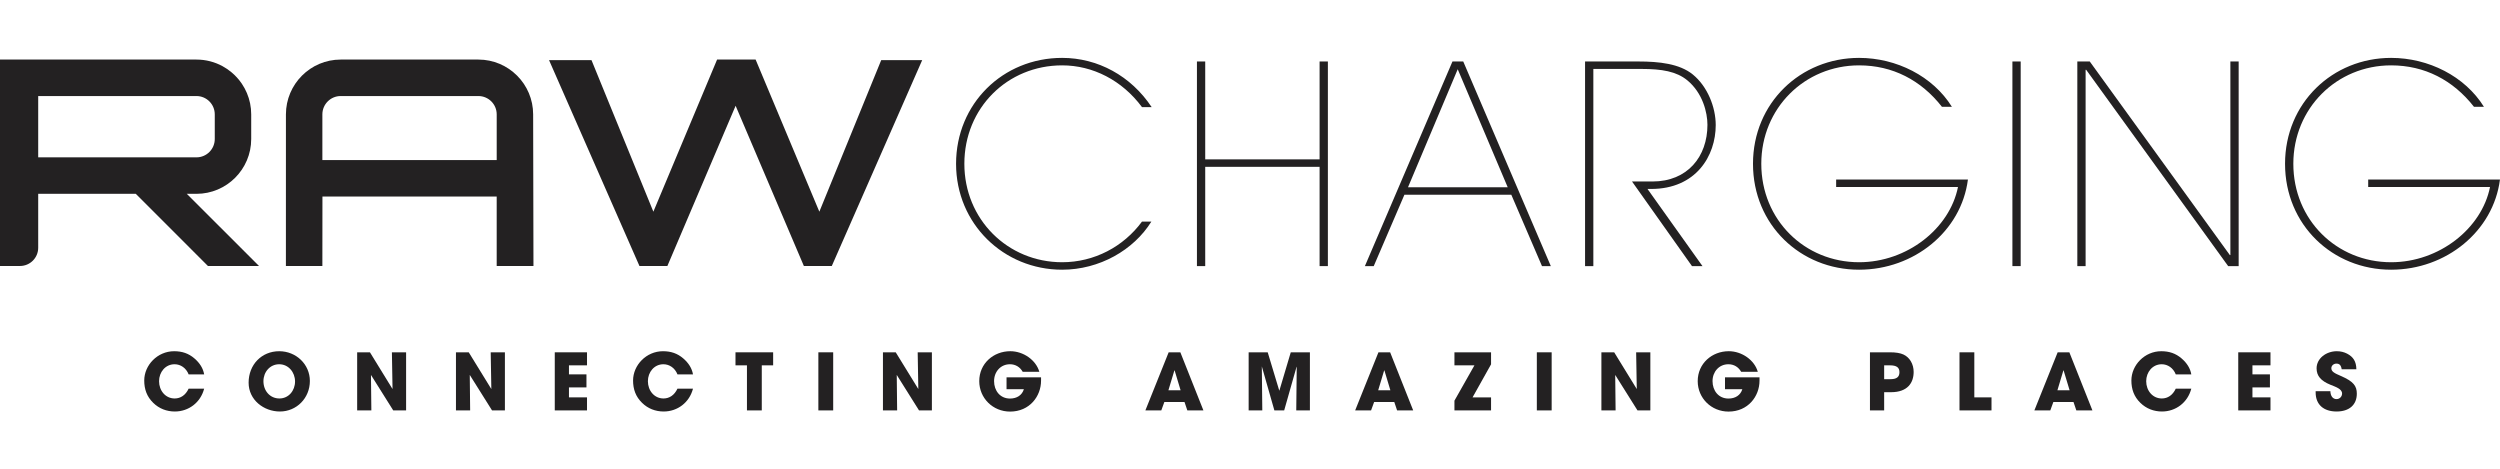
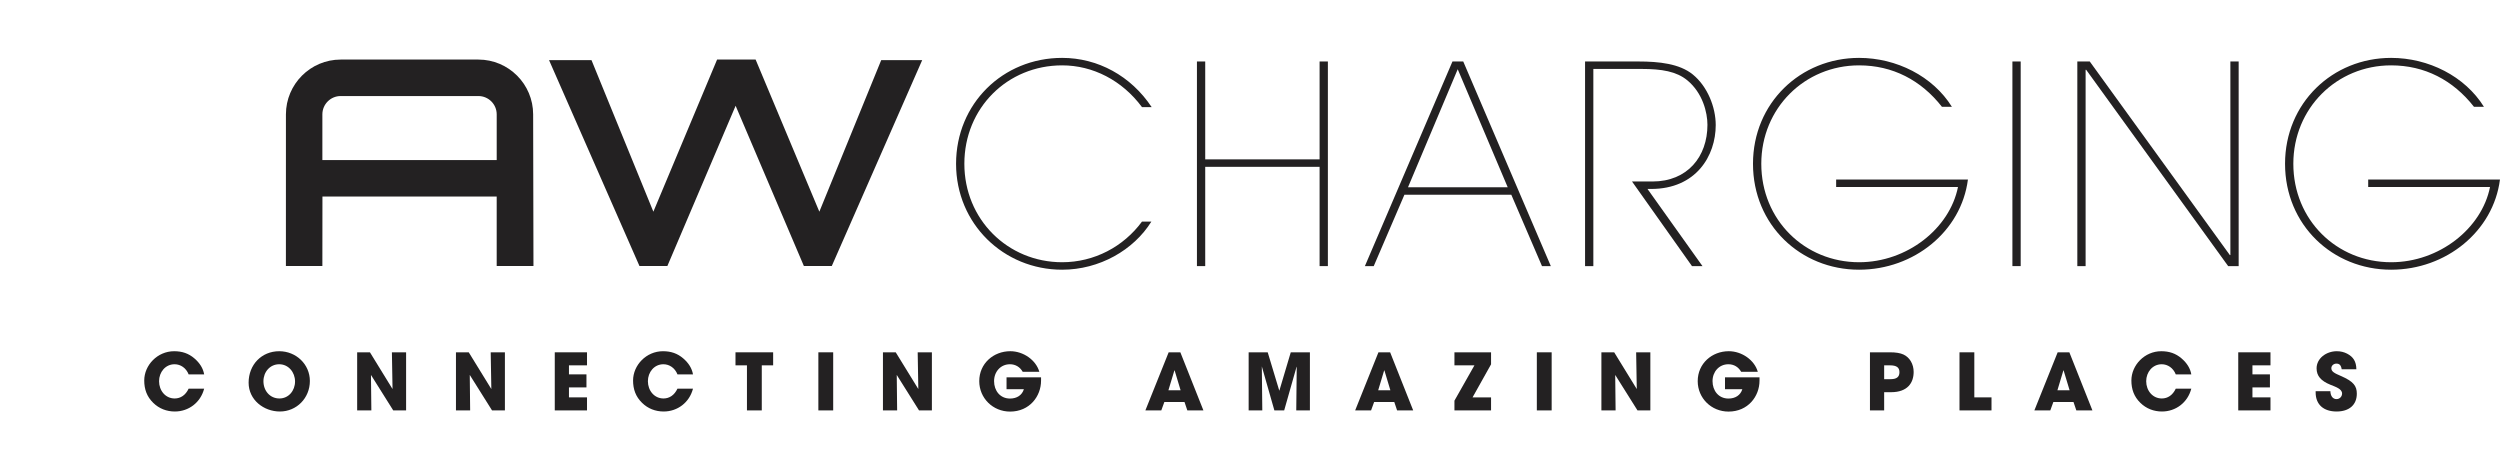
<svg xmlns="http://www.w3.org/2000/svg" width="213" height="40" viewBox="0 0 213 40" fill="none">
  <path d="M98.097 18.879C96.591 21.305 93.672 22.979 90.495 22.979C85.506 22.979 81.457 19.068 81.457 13.955C81.457 8.843 85.435 4.932 90.495 4.932C93.531 4.932 96.356 6.464 98.121 9.126H97.298C95.603 6.841 93.107 5.569 90.495 5.569C85.835 5.569 82.163 9.197 82.163 13.955C82.163 18.691 85.858 22.342 90.495 22.342C93.226 22.342 95.72 21.023 97.298 18.879H98.097Z" fill="#232122" />
  <path d="M112.429 22.672V14.214H102.685V22.672H101.979V5.238H102.685V13.578H112.429V5.238H113.135V22.672H112.429Z" fill="#232122" />
  <path d="M124.198 5.898L119.961 15.957H128.458L124.198 5.898ZM131.377 22.672L128.764 16.594H119.655L117.043 22.672H116.289L123.75 5.238H124.668L132.13 22.672H131.377Z" fill="#232122" />
  <path d="M144.156 22.672L139.048 15.463H140.79C143.779 15.463 145.474 13.342 145.474 10.633C145.474 9.597 145.074 7.924 143.755 6.84C142.838 6.087 141.59 5.874 139.872 5.874H135.753V22.672H135.047V5.238H139.59C141.355 5.238 143.097 5.427 144.226 6.345C145.474 7.358 146.18 9.126 146.18 10.657C146.18 13.272 144.509 16.099 140.672 16.099H140.367L145.05 22.672H144.156Z" fill="#232122" />
  <path d="M156.44 15.934V15.298H167.667C167.102 19.704 163.078 22.979 158.394 22.979C153.404 22.979 149.355 19.162 149.355 13.955C149.355 8.772 153.404 4.932 158.394 4.932C161.571 4.932 164.678 6.488 166.303 9.102H165.455C163.666 6.817 161.242 5.569 158.394 5.569C153.757 5.569 150.062 9.22 150.062 13.955C150.062 18.738 153.757 22.342 158.394 22.342C162.489 22.342 166.114 19.468 166.82 15.934H156.44Z" fill="#232122" />
  <path d="M171.457 22.672V5.238H172.163V22.672H171.457Z" fill="#232122" />
  <path d="M189.839 22.672L177.741 5.945H177.694V22.672H176.988V5.238H178.047L189.981 21.73H190.028V5.238H190.734V22.672H189.839Z" fill="#232122" />
  <path d="M201.77 15.934V15.298H212.997C212.432 19.704 208.408 22.979 203.724 22.979C198.734 22.979 194.686 19.162 194.686 13.955C194.686 8.772 198.734 4.932 203.724 4.932C206.901 4.932 210.008 6.488 211.633 9.102H210.785C208.996 6.817 206.572 5.569 203.724 5.569C199.087 5.569 195.392 9.22 195.392 13.955C195.392 18.738 199.087 22.342 203.724 22.342C207.82 22.342 211.444 19.468 212.15 15.934H201.77Z" fill="#232122" />
-   <path d="M3.255 13.406V8.183H16.739C17.599 8.183 18.298 8.883 18.298 9.744V11.845C18.298 12.706 17.599 13.406 16.739 13.406H3.255ZM15.915 16.514H16.739C19.311 16.514 21.403 14.419 21.403 11.845V9.744C21.403 9.1 21.273 8.487 21.036 7.929C20.918 7.649 20.773 7.384 20.606 7.135C20.354 6.763 20.05 6.428 19.704 6.143C19.473 5.952 19.225 5.784 18.96 5.639C18.299 5.28 17.543 5.075 16.739 5.075H0V22.662H1.703C2.56 22.662 3.255 21.966 3.255 21.108V16.514H11.569L17.716 22.662H22.068L15.915 16.514Z" fill="#232122" />
  <path d="M29.025 8.183H40.76C41.62 8.183 42.319 8.883 42.319 9.744V13.636H27.466V9.744C27.466 8.883 28.165 8.183 29.025 8.183ZM45.424 9.744C45.424 7.17 43.331 5.075 40.76 5.075H29.025C26.454 5.075 24.361 7.17 24.361 9.744L24.359 22.662H27.466L27.472 16.743H42.318V22.662H45.451L45.424 9.744Z" fill="#232122" />
  <path d="M46.779 5.125H50.396L55.667 18.036L61.096 5.075H64.379L69.808 18.036L75.079 5.125H78.57L70.869 22.662H68.489L62.675 9.012L56.861 22.662H54.481L46.779 5.125Z" fill="#232122" />
  <path d="M16.072 31.897C15.858 31.355 15.39 31.034 14.875 31.034C14.087 31.034 13.552 31.71 13.552 32.479C13.552 33.282 14.1 33.95 14.882 33.95C15.383 33.95 15.811 33.669 16.072 33.114H17.394C17.087 34.305 16.065 35.06 14.895 35.06C14.207 35.06 13.559 34.82 13.051 34.318C12.516 33.797 12.289 33.168 12.289 32.419C12.289 31.108 13.419 29.924 14.835 29.924C15.517 29.924 16.065 30.111 16.559 30.532C17.027 30.934 17.308 31.389 17.394 31.897H16.072Z" fill="#232122" />
  <path d="M25.138 32.499C25.138 31.723 24.583 31.034 23.788 31.034C23 31.034 22.445 31.696 22.445 32.479C22.445 33.295 23 33.95 23.808 33.95C24.59 33.95 25.138 33.288 25.138 32.499ZM21.182 32.606C21.182 31.074 22.285 29.924 23.788 29.924C25.231 29.924 26.401 31.04 26.401 32.459C26.401 33.923 25.265 35.06 23.848 35.06C22.472 35.06 21.182 34.071 21.182 32.606Z" fill="#232122" />
  <path d="M33.504 34.967L31.606 31.944L31.64 34.967H30.43V30.017H31.519L33.444 33.147L33.39 30.017H34.6V34.967H33.504Z" fill="#232122" />
  <path d="M41.922 34.967L40.024 31.944L40.057 34.967H38.848V30.017H39.937L41.862 33.147L41.808 30.017H43.018V34.967H41.922Z" fill="#232122" />
  <path d="M47.266 34.967V30.017H50.013V31.127H48.475V31.896H49.966V33.007H48.475V33.856H50.013V34.967H47.266Z" fill="#232122" />
  <path d="M57.72 31.897C57.506 31.355 57.038 31.034 56.524 31.034C55.735 31.034 55.201 31.71 55.201 32.479C55.201 33.282 55.748 33.95 56.531 33.95C57.032 33.95 57.459 33.669 57.72 33.114H59.043C58.736 34.305 57.713 35.06 56.544 35.06C55.856 35.06 55.207 34.82 54.7 34.318C54.165 33.797 53.938 33.168 53.938 32.419C53.938 31.108 55.067 29.924 56.484 29.924C57.166 29.924 57.713 30.111 58.208 30.532C58.676 30.934 58.956 31.389 59.043 31.897H57.72Z" fill="#232122" />
  <path d="M63.64 34.967V31.127H62.664V30.017H65.872V31.127H64.903V34.967H63.64Z" fill="#232122" />
  <path d="M69.725 34.967V30.017H70.988V34.967H69.725Z" fill="#232122" />
  <path d="M78.301 34.967L76.403 31.944L76.436 34.967H75.227V30.017H76.316L78.241 33.147L78.187 30.017H79.397V34.967H78.301Z" fill="#232122" />
  <path d="M88.698 32.431C88.698 33.763 87.722 35.067 86.058 35.067C84.594 35.067 83.432 33.923 83.432 32.472C83.432 30.974 84.641 29.923 86.078 29.923C87.194 29.923 88.27 30.68 88.55 31.676H87.134C86.9 31.268 86.519 31.034 86.045 31.034C85.249 31.034 84.695 31.676 84.695 32.472C84.695 33.294 85.216 33.957 86.051 33.957C86.639 33.957 87.08 33.669 87.234 33.161H85.757V32.151H88.698V32.431Z" fill="#232122" />
  <path d="M100.079 31.563L100.059 31.555L99.55 33.248H100.586L100.079 31.563ZM101.161 34.967L100.92 34.251H99.203L98.942 34.967H97.586L99.57 30.017H100.566L102.531 34.967H101.161Z" fill="#232122" />
  <path d="M110.441 34.967L110.481 31.261L110.468 31.248L109.412 34.967H108.577L107.507 31.215L107.548 34.967H106.385V30.017H108.009L108.991 33.275H109.004L109.973 30.017H111.604V34.967H110.441Z" fill="#232122" />
  <path d="M117.952 31.563L117.932 31.555L117.423 33.248H118.459L117.952 31.563ZM119.033 34.967L118.793 34.251H117.076L116.815 34.967H115.459L117.443 30.017H118.44L120.404 34.967H119.033Z" fill="#232122" />
  <path d="M123.918 34.967V34.138L125.622 31.127H123.918V30.017H127.038V31.04L125.462 33.856H127.038V34.967H123.918Z" fill="#232122" />
  <path d="M130.938 34.967V30.017H132.201V34.967H130.938Z" fill="#232122" />
  <path d="M139.514 34.967L137.616 31.944L137.649 34.967H136.439V30.017H137.529L139.453 33.147L139.4 30.017H140.61V34.967H139.514Z" fill="#232122" />
  <path d="M149.911 32.431C149.911 33.763 148.935 35.067 147.271 35.067C145.807 35.067 144.645 33.923 144.645 32.472C144.645 30.974 145.855 29.923 147.291 29.923C148.407 29.923 149.483 30.68 149.764 31.676H148.347C148.113 31.268 147.732 31.034 147.258 31.034C146.463 31.034 145.908 31.676 145.908 32.472C145.908 33.294 146.429 33.957 147.264 33.957C147.853 33.957 148.293 33.669 148.447 33.161H146.97V32.151H149.911V32.431Z" fill="#232122" />
  <path d="M161.071 32.305C161.579 32.305 161.833 32.131 161.833 31.709C161.833 31.308 161.586 31.127 161.024 31.127H160.53V32.305H161.071ZM159.32 34.967V30.017H160.991C161.519 30.01 161.913 30.084 162.174 30.204C162.709 30.452 163.043 31.021 163.043 31.689C163.043 32.606 162.534 33.415 161.118 33.415H160.53V34.967H159.32Z" fill="#232122" />
  <path d="M166.949 34.967V30.017H168.212V33.856H169.676V34.967H166.949Z" fill="#232122" />
  <path d="M175.821 31.563L175.801 31.555L175.293 33.248H176.329L175.821 31.563ZM176.903 34.967L176.663 34.251H174.946L174.685 34.967H173.328L175.313 30.017H176.309L178.274 34.967H176.903Z" fill="#232122" />
  <path d="M185.376 31.897C185.162 31.355 184.694 31.034 184.179 31.034C183.391 31.034 182.856 31.71 182.856 32.479C182.856 33.282 183.404 33.95 184.187 33.95C184.688 33.95 185.115 33.669 185.376 33.114H186.699C186.391 34.305 185.369 35.06 184.199 35.06C183.511 35.06 182.863 34.82 182.355 34.318C181.821 33.797 181.594 33.168 181.594 32.419C181.594 31.108 182.722 29.924 184.139 29.924C184.821 29.924 185.369 30.111 185.863 30.532C186.332 30.934 186.613 31.389 186.699 31.897H185.376Z" fill="#232122" />
  <path d="M190.699 34.967V30.017H193.445V31.127H191.908V31.896H193.398V33.007H191.908V33.856H193.445V34.967H190.699Z" fill="#232122" />
  <path d="M199.512 31.462C199.458 31.108 199.312 30.98 199.064 30.98C198.83 30.98 198.63 31.148 198.63 31.369C198.63 31.663 198.897 31.797 199.438 32.03C200.527 32.499 200.801 32.893 200.801 33.542C200.801 34.499 200.147 35.06 199.077 35.06C198.002 35.06 197.293 34.499 197.293 33.435V33.329H198.549C198.556 33.736 198.757 34.004 199.07 34.004C199.331 34.004 199.545 33.797 199.545 33.529C199.545 33.134 198.997 32.961 198.549 32.78C197.741 32.452 197.373 32.024 197.373 31.382C197.373 30.539 198.188 29.924 199.097 29.924C199.425 29.924 199.712 29.997 199.973 30.131C200.5 30.405 200.754 30.8 200.762 31.462H199.512Z" fill="#232122" />
</svg>